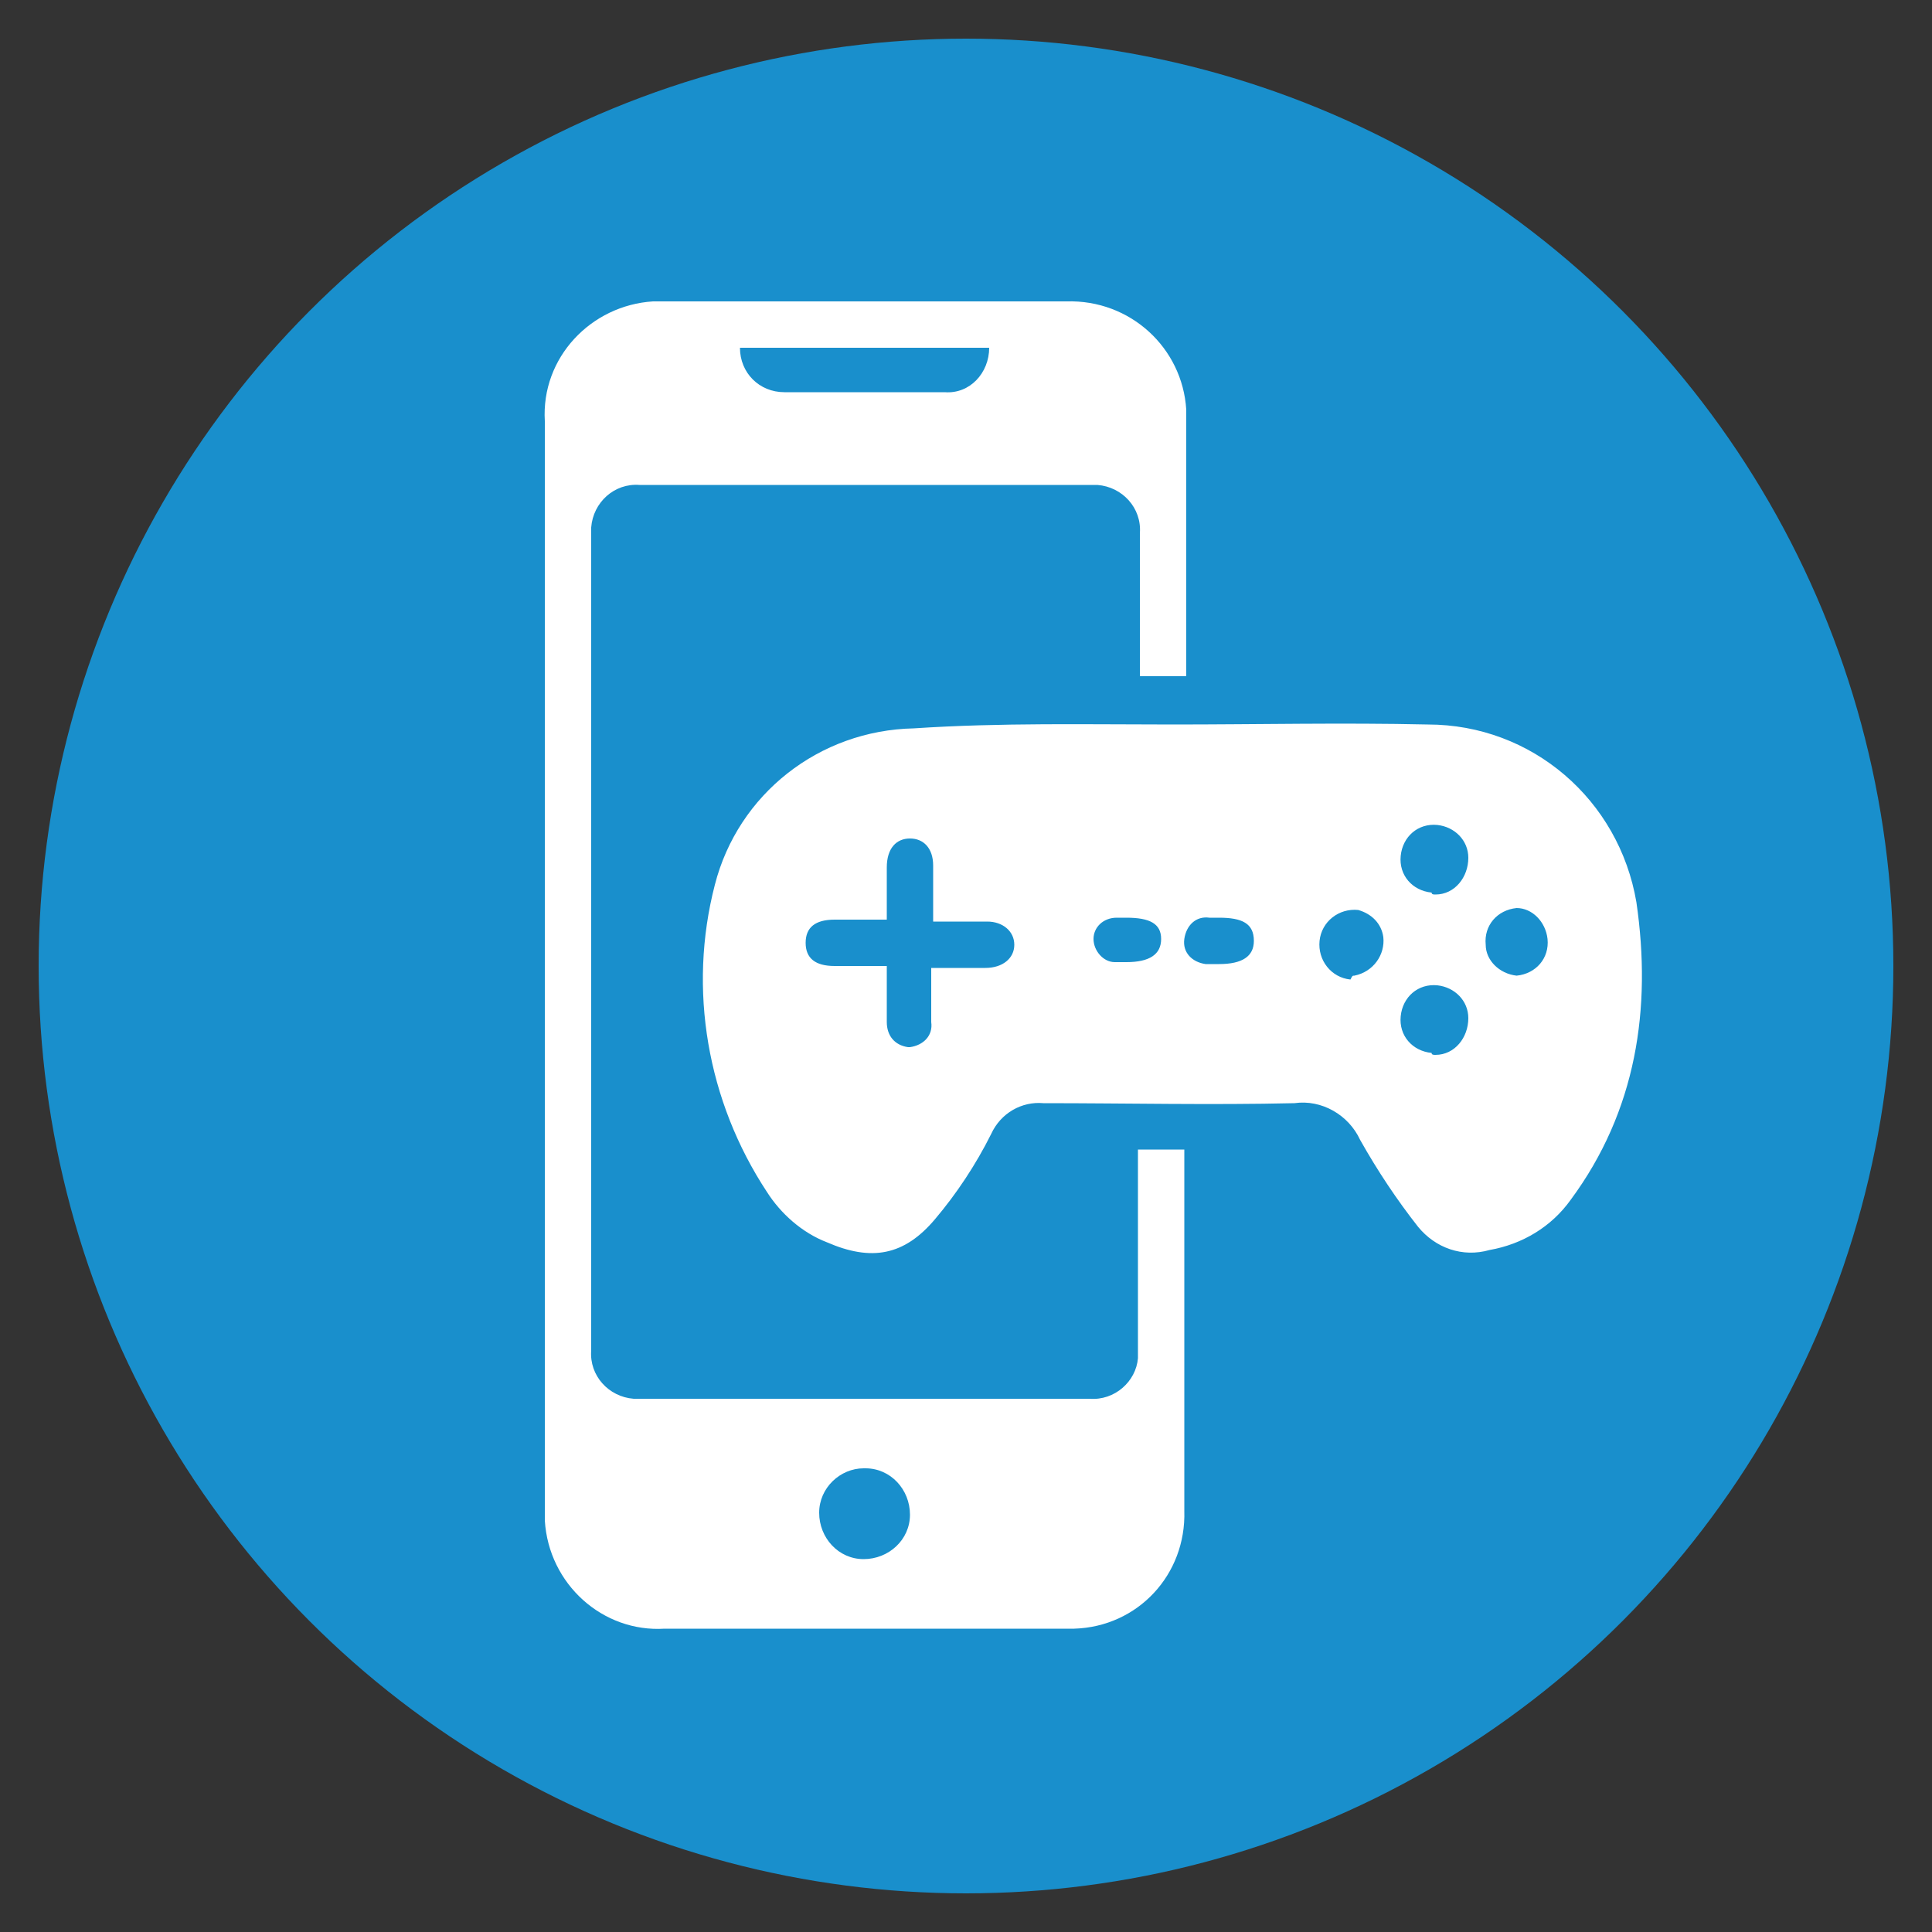
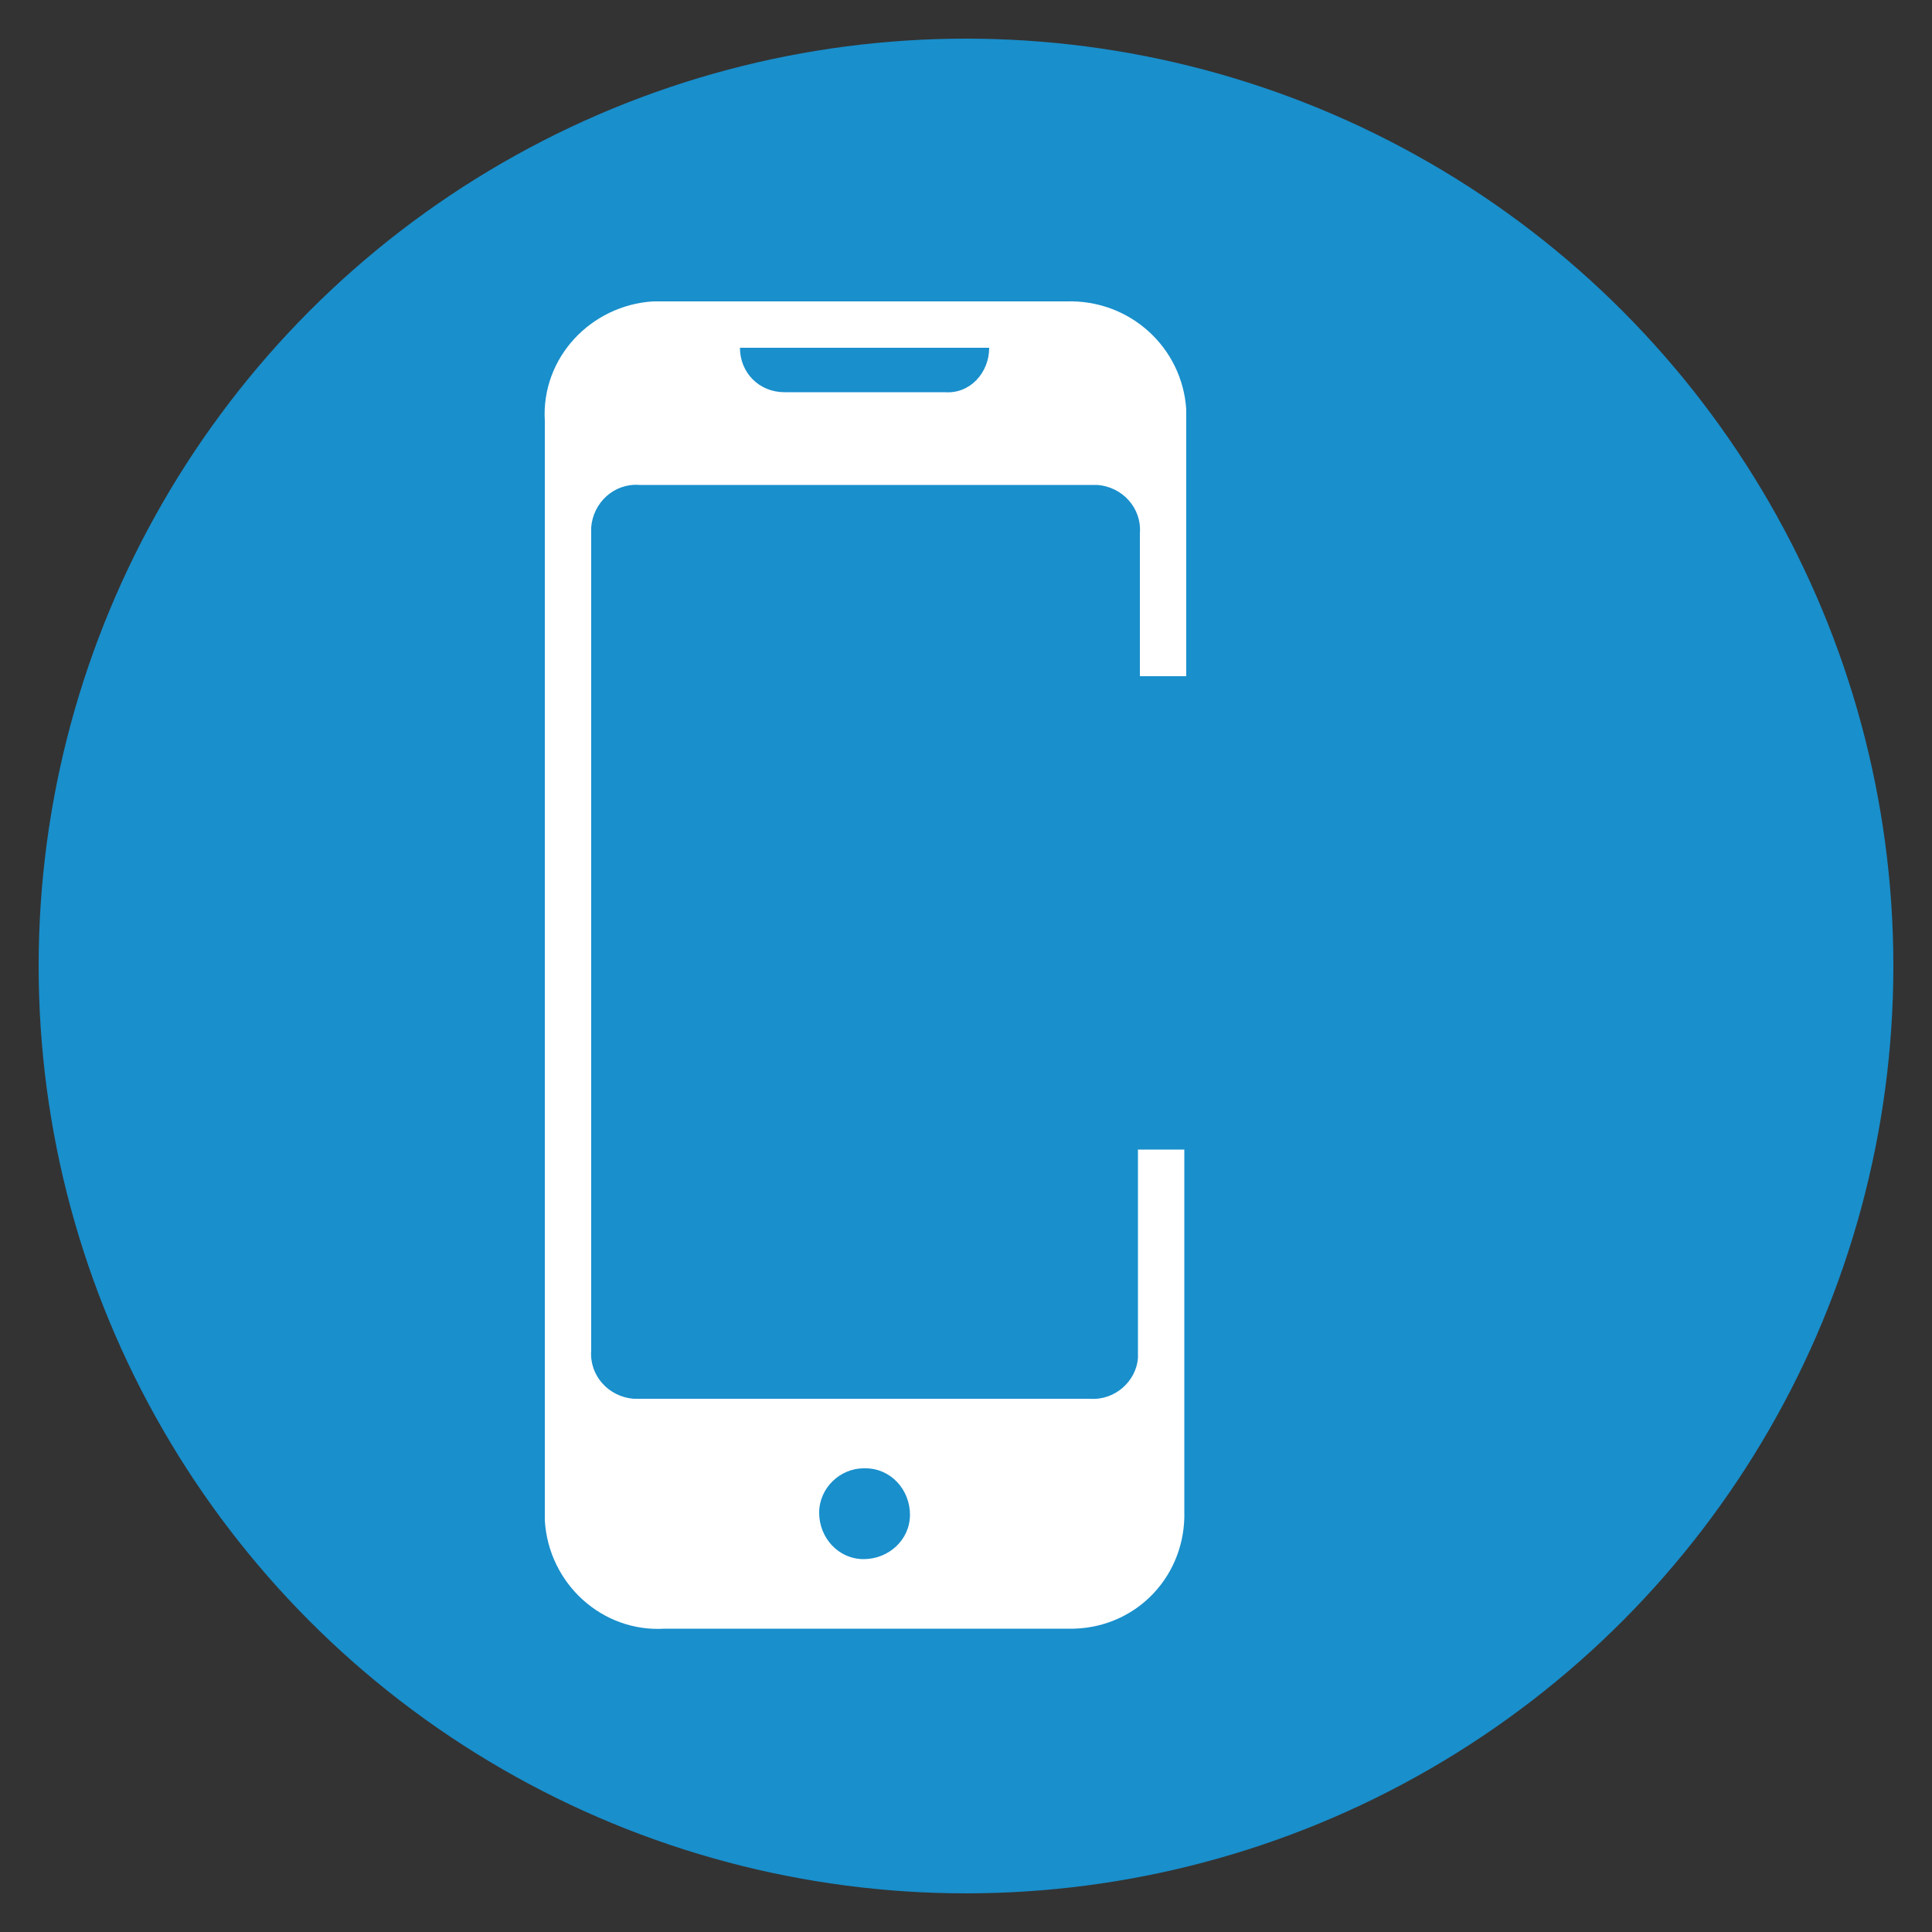
<svg xmlns="http://www.w3.org/2000/svg" version="1.1" id="Layer_1" x="0px" y="0px" viewBox="0 0 100 100" style="enable-background:new 0 0 100 100;" xml:space="preserve">
  <rect x="0" y="0" width="100" height="100" fill="#333333" stroke="none" />
  <style type="text/css">
	.st0{fill:#198FCC;}
	.st1{fill:#FFFFFF;}
</style>
  <title>Game Development</title>
  <g>
    <g id="Layer_1-2">
      <circle class="st0" cx="50" cy="50" r="48" />
-       <path class="st1" d="M60.7,37.5c4.4,0,8.8-0.1,13.2,0c5.4,0,9.9,3.9,10.8,9.2c0.8,5.5,0,10.8-3.4,15.4c-1,1.4-2.5,2.3-4.2,2.6    c-1.4,0.4-2.8-0.1-3.7-1.2c-1.1-1.4-2.1-2.9-3-4.5c-0.6-1.3-2-2.1-3.4-1.9c-4.3,0.1-8.7,0-13,0c-1.1-0.1-2.2,0.5-2.7,1.6    c-0.8,1.6-1.8,3.1-2.9,4.4c-1.6,1.9-3.3,2.2-5.6,1.2c-1.3-0.5-2.4-1.5-3.1-2.6c-3.1-4.7-4.1-10.5-2.7-15.9c1.2-4.7,5.4-8,10.3-8.1    C51.8,37.4,56.3,37.5,60.7,37.5L60.7,37.5z M48.3,47.5c0-1,0-1.8,0-2.7s-0.5-1.4-1.2-1.4s-1.2,0.5-1.2,1.5s0,1.8,0,2.7h-2.7    c-1,0-1.5,0.4-1.5,1.2s0.5,1.2,1.5,1.2h2.7c0,1,0,2,0,2.9c0,0.7,0.4,1.2,1.1,1.3c0,0,0.1,0,0.1,0c0.7-0.1,1.2-0.6,1.1-1.3    c0,0,0,0,0,0c0-0.9,0-1.8,0-2.8H51c0.9,0,1.5-0.5,1.5-1.2s-0.6-1.2-1.4-1.2H48.3z M74.3,46.3c1,0,1.7-0.9,1.7-1.9    c0-0.9-0.7-1.6-1.6-1.7c-1-0.1-1.8,0.6-1.9,1.6c-0.1,1,0.6,1.8,1.6,1.9C74.1,46.3,74.2,46.3,74.3,46.3z M70.1,50.5    c1-0.2,1.6-1.1,1.5-2c-0.1-0.7-0.6-1.2-1.3-1.4c-1-0.1-1.9,0.6-2,1.6c-0.1,1,0.6,1.9,1.6,2C70,50.5,70,50.5,70.1,50.5L70.1,50.5z     M78.5,50.5c1-0.1,1.7-0.9,1.6-1.9c-0.1-0.9-0.8-1.6-1.6-1.6c-1,0.1-1.7,0.9-1.6,1.9C76.9,49.7,77.6,50.4,78.5,50.5z M74.3,54.6    c1,0,1.7-0.9,1.7-1.9c0-0.9-0.7-1.6-1.6-1.7c-1-0.1-1.8,0.6-1.9,1.6s0.6,1.8,1.6,1.9C74.1,54.6,74.2,54.6,74.3,54.6z M58.3,47.5    h-0.5c-0.7,0-1.2,0.5-1.2,1.1c0,0,0,0,0,0c0,0.6,0.5,1.2,1.1,1.2c0,0,0,0,0.1,0h0.5c1.2,0,1.8-0.4,1.8-1.2S59.5,47.5,58.3,47.5    L58.3,47.5z M63.1,47.5h-0.5c-0.7-0.1-1.2,0.4-1.3,1.1c-0.1,0.7,0.4,1.2,1.1,1.3c0.1,0,0.1,0,0.2,0h0.5c1.2,0,1.8-0.4,1.8-1.2    C64.9,47.8,64.3,47.5,63.1,47.5L63.1,47.5z" />
      <path class="st1" d="M61.3,35H59v-0.8c0-2.2,0-4.4,0-6.6c0.1-1.3-0.9-2.4-2.2-2.5c-0.1,0-0.2,0-0.3,0c-7.8,0-15.6,0-23.4,0    c-1.3-0.1-2.4,0.9-2.5,2.2c0,0.1,0,0.2,0,0.3v42.3c-0.1,1.3,0.9,2.4,2.2,2.5c0.1,0,0.2,0,0.3,0h23.3c1.3,0.1,2.4-0.9,2.5-2.1    c0-0.1,0-0.3,0-0.4c0-3.2,0-6.4,0-9.6v-0.8h2.4v18.7c0.1,3.3-2.4,6-5.7,6.1c-0.2,0-0.3,0-0.5,0H34.4c-3.2,0.2-6-2.3-6.2-5.6    c0-0.2,0-0.4,0-0.6V21.8c-0.2-3.3,2.4-6,5.6-6.2c0.2,0,0.4,0,0.6,0h20.8c3.3-0.1,6,2.4,6.2,5.6c0,0.2,0,0.4,0,0.5V35z M51.2,18    H38.3c0,1.3,1,2.3,2.3,2.3c2.8,0,5.6,0,8.3,0C50.2,20.4,51.2,19.3,51.2,18C51.2,18,51.2,18,51.2,18z M42.4,78.3    c0,1.3,1,2.4,2.3,2.4s2.4-1,2.4-2.3c0-1.3-1-2.4-2.3-2.4c0,0-0.1,0-0.1,0C43.5,76,42.4,77,42.4,78.3z" />
    </g>
  </g>
</svg>